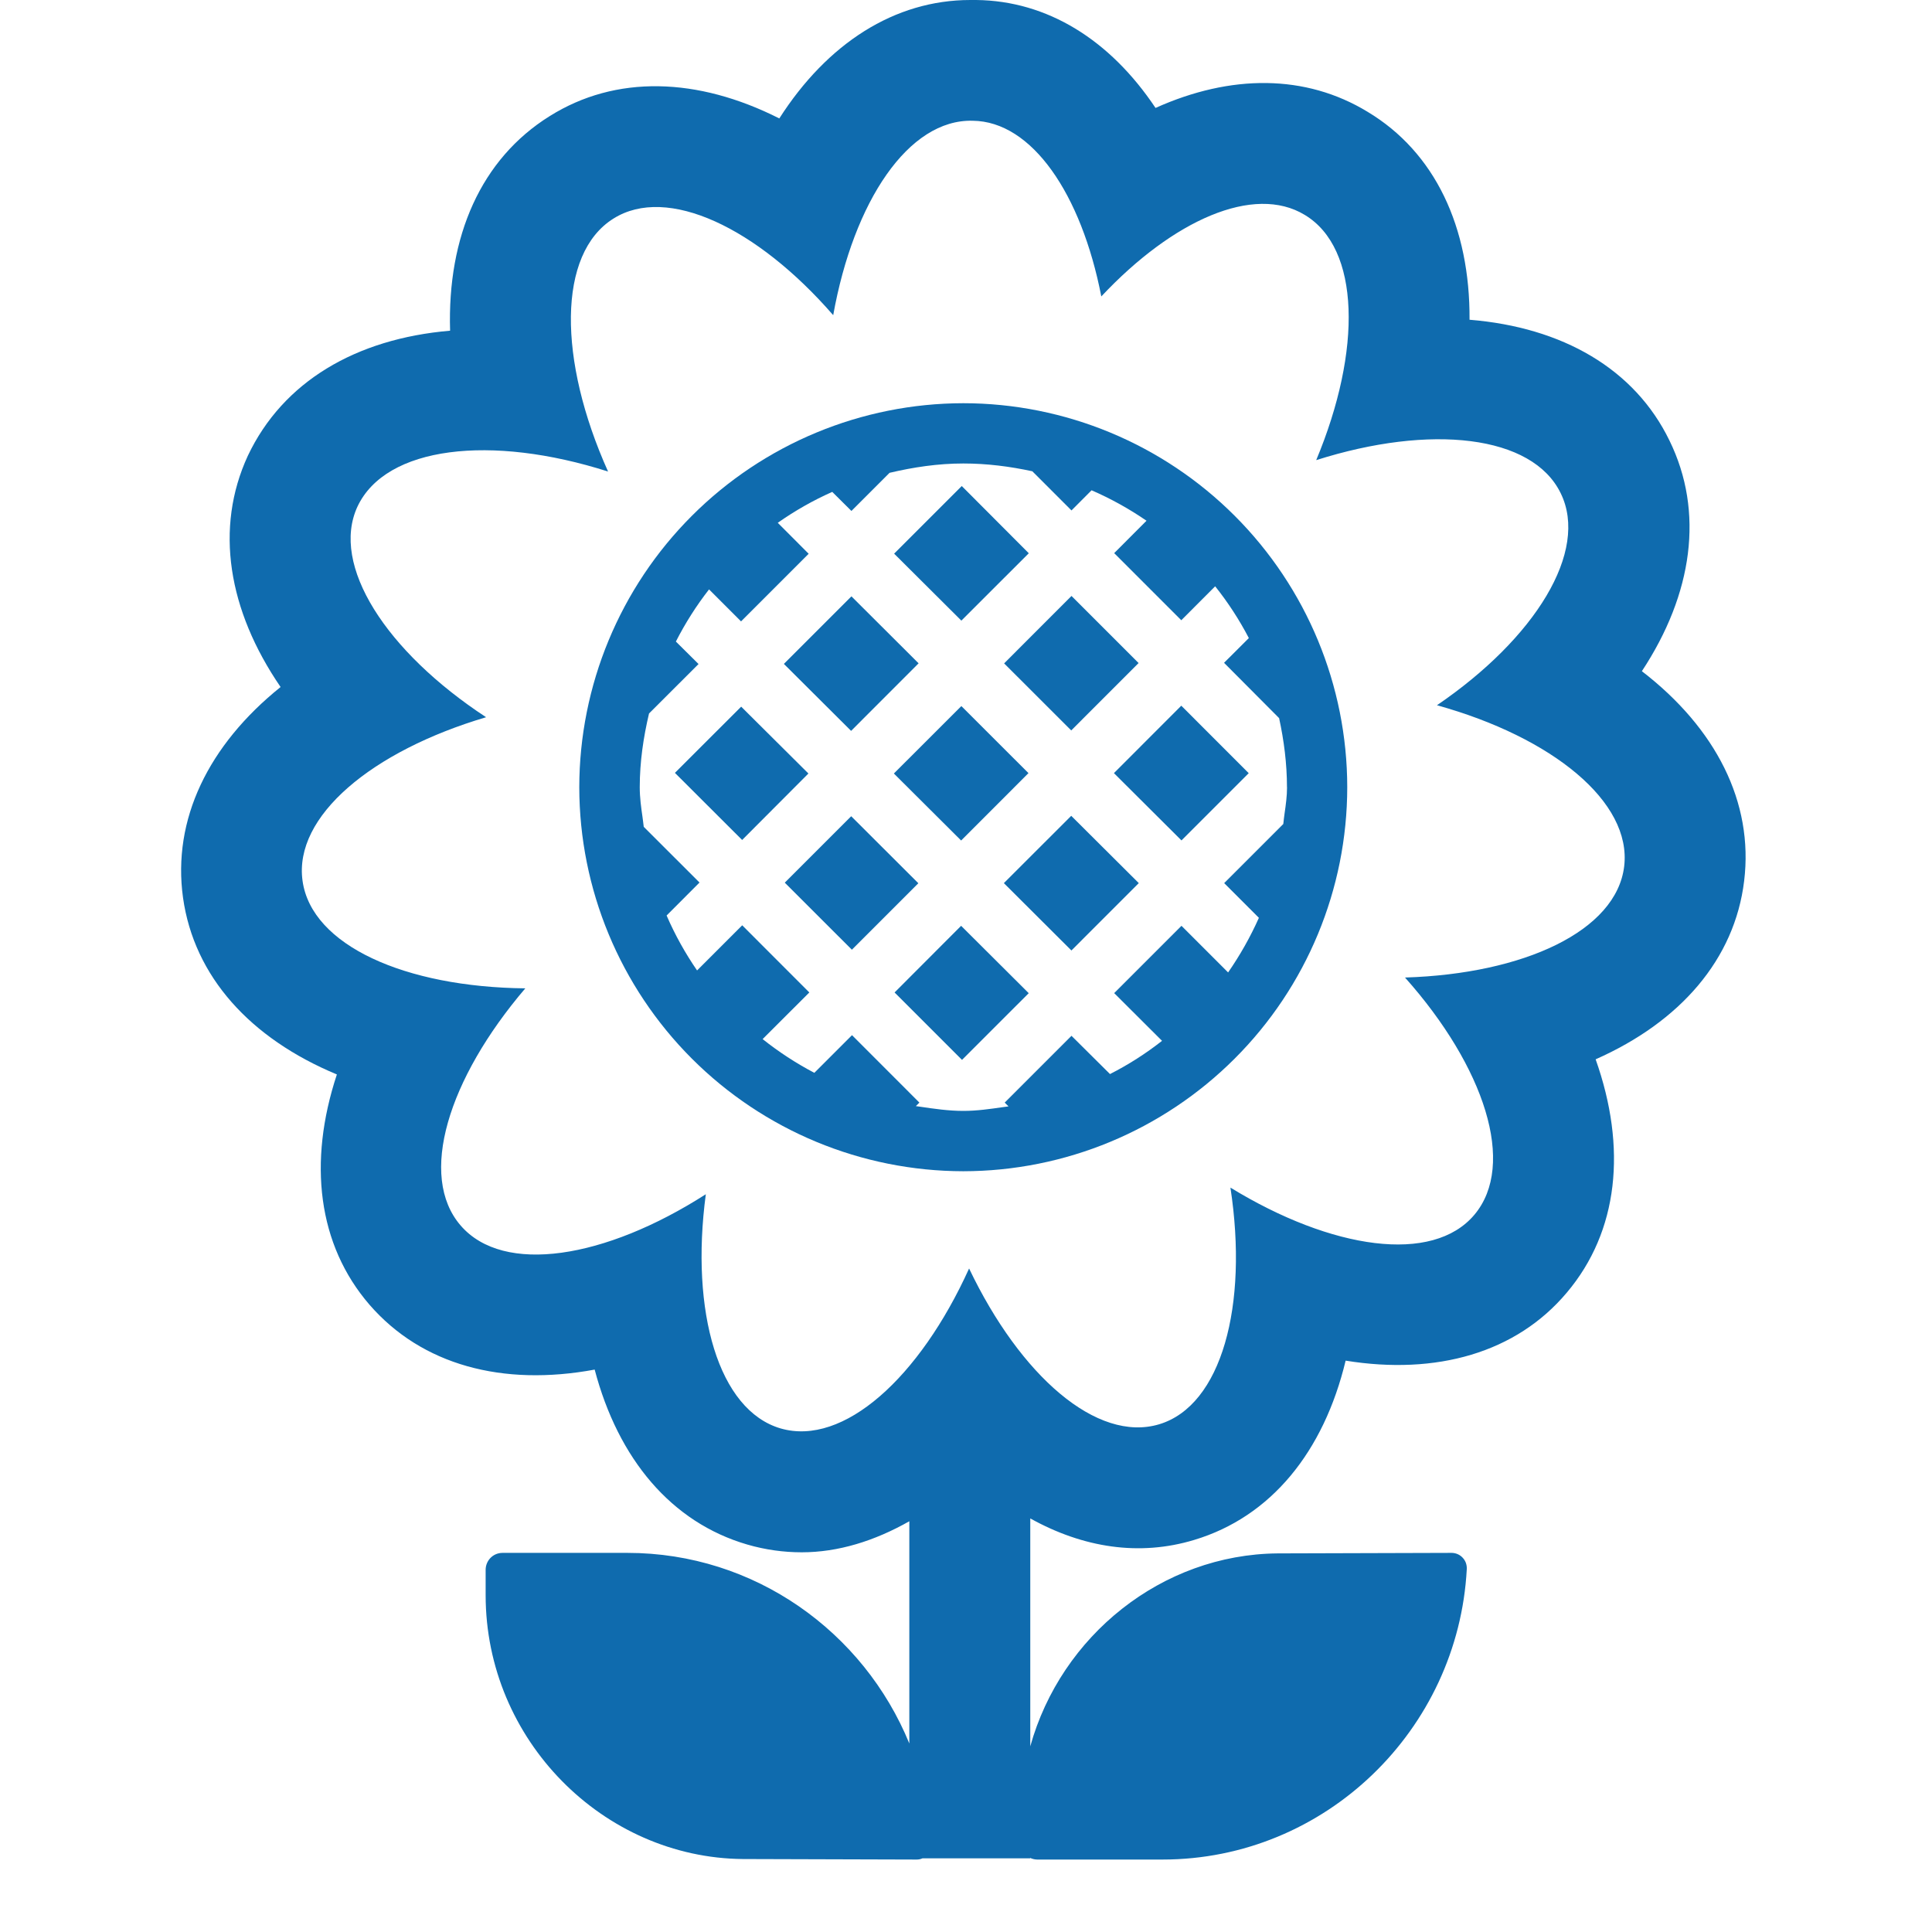
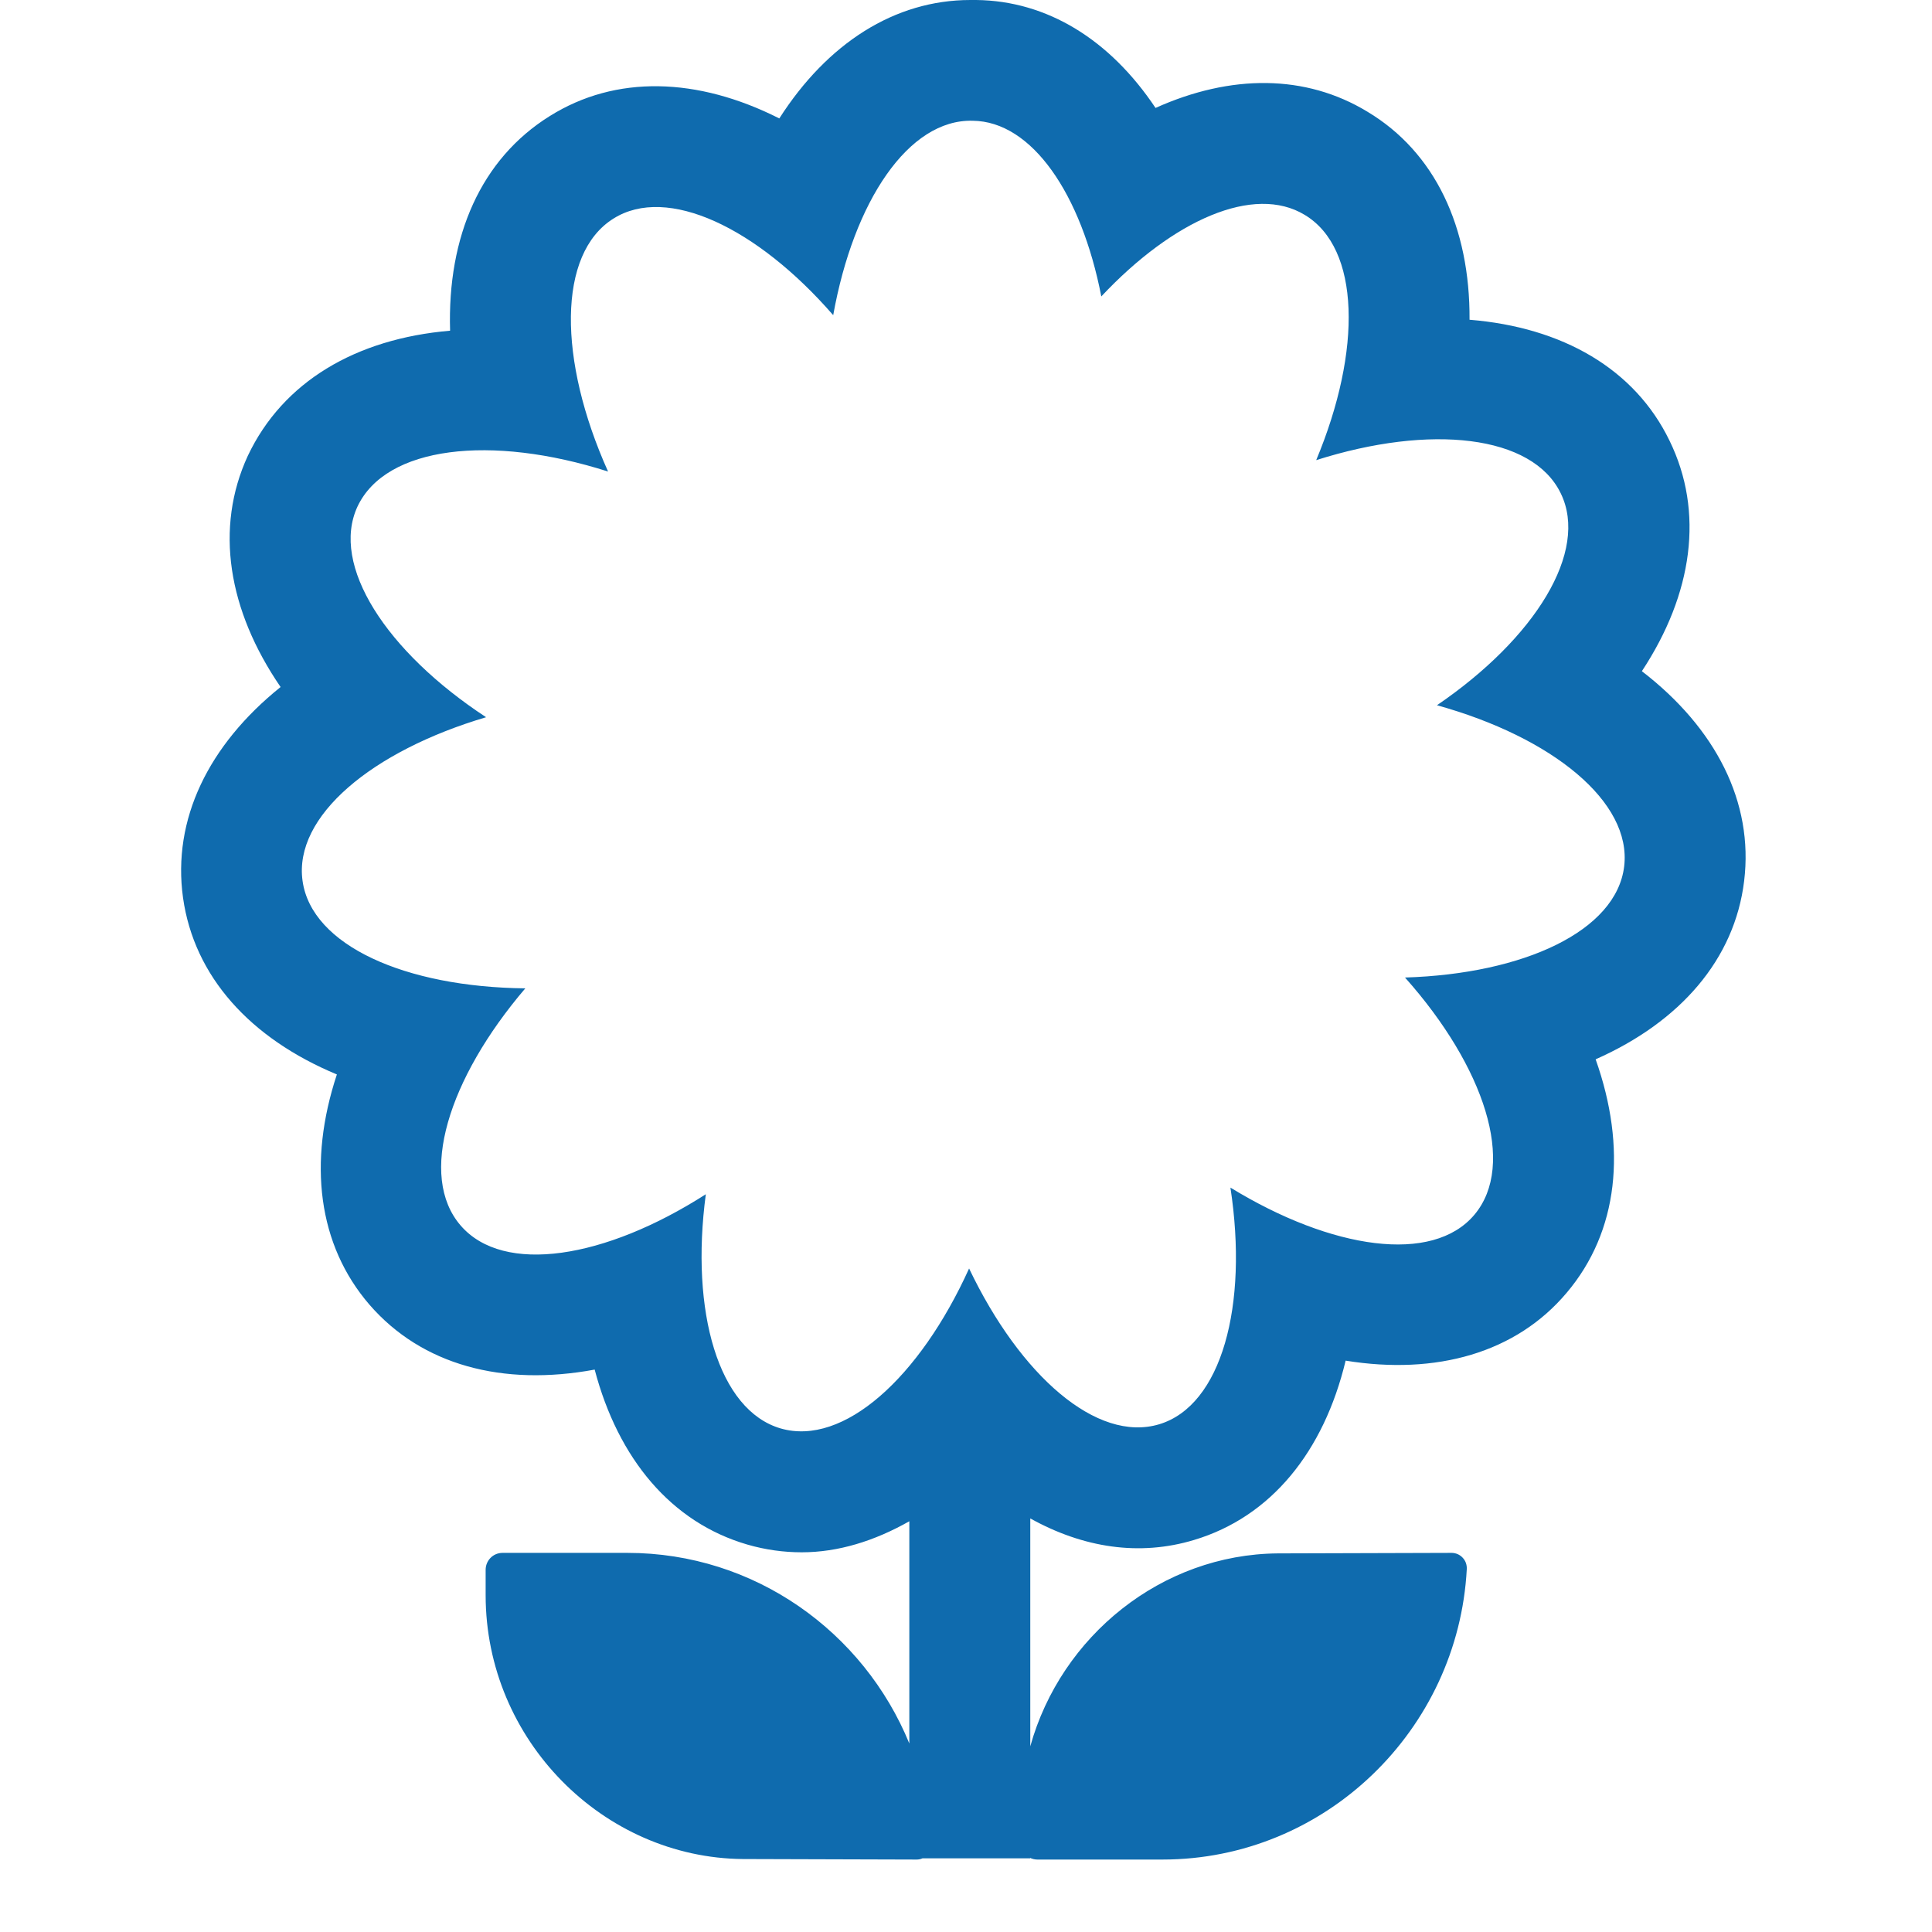
<svg xmlns="http://www.w3.org/2000/svg" width="30" height="30" viewBox="0 0 30 30" fill="none">
-   <path d="M11.509 10.973L10.48 12.001L11.524 13.043L12.553 12.011L11.509 10.973ZM13.217 12.675L12.186 13.706L13.228 14.747L14.26 13.715L13.217 12.674V12.675ZM14.938 16.458L13.891 15.411L14.924 14.376L15.974 15.422L14.938 16.458V16.458ZM14.925 13.052L13.88 12.011L14.928 10.964L15.97 12.005L14.924 13.052H14.925ZM15.975 8.591L14.934 7.547L13.884 8.597L14.928 9.637L15.976 8.59L15.975 8.591ZM17.68 10.296L16.634 11.342L15.592 10.301L16.638 9.254L17.68 10.296V10.296ZM17.297 12.005L18.346 13.05L19.39 12.006L18.343 10.958L17.297 12.005V12.005ZM13.221 9.26L14.264 10.3L13.216 11.349L12.172 10.309L13.221 9.26ZM15.588 13.713L16.637 14.759L17.683 13.713L16.634 12.668L15.588 13.713Z" fill="#0F6BAE" />
-   <path d="M8.995 12.225C8.997 10.644 9.625 9.128 10.743 8.01C11.861 6.892 13.377 6.263 14.958 6.261C16.539 6.262 18.054 6.891 19.172 8.009C20.29 9.127 20.919 10.643 20.92 12.224C20.919 13.805 20.29 15.321 19.172 16.438C18.054 17.556 16.539 18.185 14.958 18.187C13.377 18.185 11.861 17.556 10.743 16.438C9.626 15.321 8.997 13.805 8.995 12.224V12.225ZM19.984 12.225C19.984 11.855 19.937 11.498 19.862 11.151L19.007 10.292L19.392 9.908C19.244 9.624 19.069 9.355 18.869 9.104L18.343 9.631L17.301 8.589L17.803 8.086C17.534 7.901 17.249 7.743 16.95 7.613L16.638 7.926L16.03 7.318C15.683 7.243 15.327 7.197 14.959 7.197C14.563 7.197 14.182 7.255 13.813 7.342L13.221 7.934L12.923 7.638C12.624 7.771 12.342 7.932 12.077 8.118L12.557 8.599L11.507 9.649L11.01 9.152C10.813 9.405 10.642 9.674 10.495 9.962L10.847 10.311L10.078 11.079C9.991 11.448 9.934 11.829 9.934 12.224C9.934 12.384 9.955 12.535 9.977 12.688C9.983 12.739 9.991 12.789 9.996 12.839L10.862 13.704L10.351 14.216C10.482 14.518 10.64 14.801 10.824 15.069L11.525 14.368L12.567 15.411L11.842 16.135C12.092 16.334 12.36 16.509 12.645 16.659L13.23 16.074L14.276 17.121L14.221 17.176L14.281 17.184C14.504 17.217 14.728 17.25 14.96 17.25C15.171 17.25 15.375 17.22 15.578 17.191L15.66 17.18L15.601 17.121L16.638 16.084L17.236 16.678C17.523 16.532 17.792 16.36 18.044 16.162L17.301 15.421L18.346 14.376L19.07 15.1C19.255 14.833 19.415 14.55 19.548 14.252L19.009 13.713L19.927 12.795C19.932 12.74 19.94 12.685 19.947 12.63C19.966 12.497 19.985 12.363 19.985 12.224L19.984 12.225Z" fill="#0F6BAE" />
  <path d="M25.495 10.422C26.287 9.221 26.465 7.947 25.924 6.842C25.384 5.728 24.262 5.082 22.819 4.965C22.828 3.528 22.284 2.364 21.234 1.735C20.273 1.151 19.113 1.15 17.943 1.676C17.236 0.617 16.262 0.012 15.158 0H15.068C13.889 0 12.846 0.675 12.101 1.839C10.832 1.198 9.561 1.159 8.534 1.804C7.47 2.468 6.944 3.667 6.989 5.135C5.524 5.26 4.392 5.928 3.848 7.078C3.331 8.199 3.539 9.474 4.357 10.668C3.236 11.569 2.673 12.725 2.842 13.94C3.014 15.163 3.885 16.124 5.231 16.684C4.779 18.051 4.935 19.33 5.737 20.259C6.55 21.197 7.804 21.532 9.234 21.267C9.6 22.655 10.425 23.641 11.605 23.984C11.885 24.065 12.168 24.104 12.449 24.104C13.016 24.104 13.58 23.928 14.12 23.622V27.073C13.413 25.344 11.721 24.113 9.742 24.113H7.804C7.653 24.113 7.541 24.235 7.541 24.376V24.77C7.541 27.02 9.369 28.848 11.535 28.867L14.234 28.875C14.265 28.875 14.296 28.869 14.325 28.856H15.996V28.85C16.032 28.866 16.07 28.875 16.109 28.875H18.05C20.581 28.875 22.643 26.859 22.776 24.366C22.778 24.333 22.773 24.301 22.763 24.271C22.752 24.24 22.735 24.212 22.713 24.189C22.691 24.165 22.665 24.146 22.635 24.133C22.605 24.12 22.573 24.113 22.541 24.113L19.841 24.121C18.041 24.136 16.476 25.4 15.998 27.117V23.578C16.82 24.035 17.694 24.169 18.543 23.912C19.736 23.554 20.555 22.543 20.895 21.128C22.305 21.356 23.543 21.007 24.329 20.072C25.133 19.12 25.265 17.825 24.777 16.449C26.093 15.866 26.936 14.895 27.083 13.679C27.232 12.457 26.643 11.307 25.496 10.423L25.495 10.422ZM21.816 15.178C23.053 16.566 23.55 18.084 22.894 18.863C22.247 19.631 20.682 19.406 19.106 18.441C19.387 20.279 18.966 21.825 18 22.116C17.034 22.406 15.845 21.366 15.048 19.697C14.279 21.394 13.098 22.462 12.123 22.181C11.157 21.9 10.716 20.372 10.96 18.544C9.395 19.547 7.82 19.8 7.154 19.031C6.488 18.262 6.957 16.753 8.157 15.347C6.292 15.328 4.838 14.681 4.698 13.678C4.557 12.675 5.776 11.662 7.548 11.137C5.992 10.116 5.129 8.775 5.551 7.866C5.992 6.928 7.623 6.741 9.442 7.322C8.663 5.588 8.654 3.938 9.526 3.394C10.36 2.869 11.756 3.534 12.938 4.894C13.256 3.122 14.109 1.848 15.104 1.875C16.023 1.884 16.791 3.01 17.101 4.603C18.218 3.413 19.473 2.859 20.26 3.337C21.123 3.854 21.151 5.438 20.438 7.145C22.21 6.582 23.795 6.751 24.235 7.66C24.676 8.56 23.841 9.91 22.313 10.951C24.104 11.448 25.341 12.451 25.22 13.454C25.098 14.457 23.663 15.122 21.817 15.179L21.816 15.178Z" fill="#0F6BAE" />
</svg>